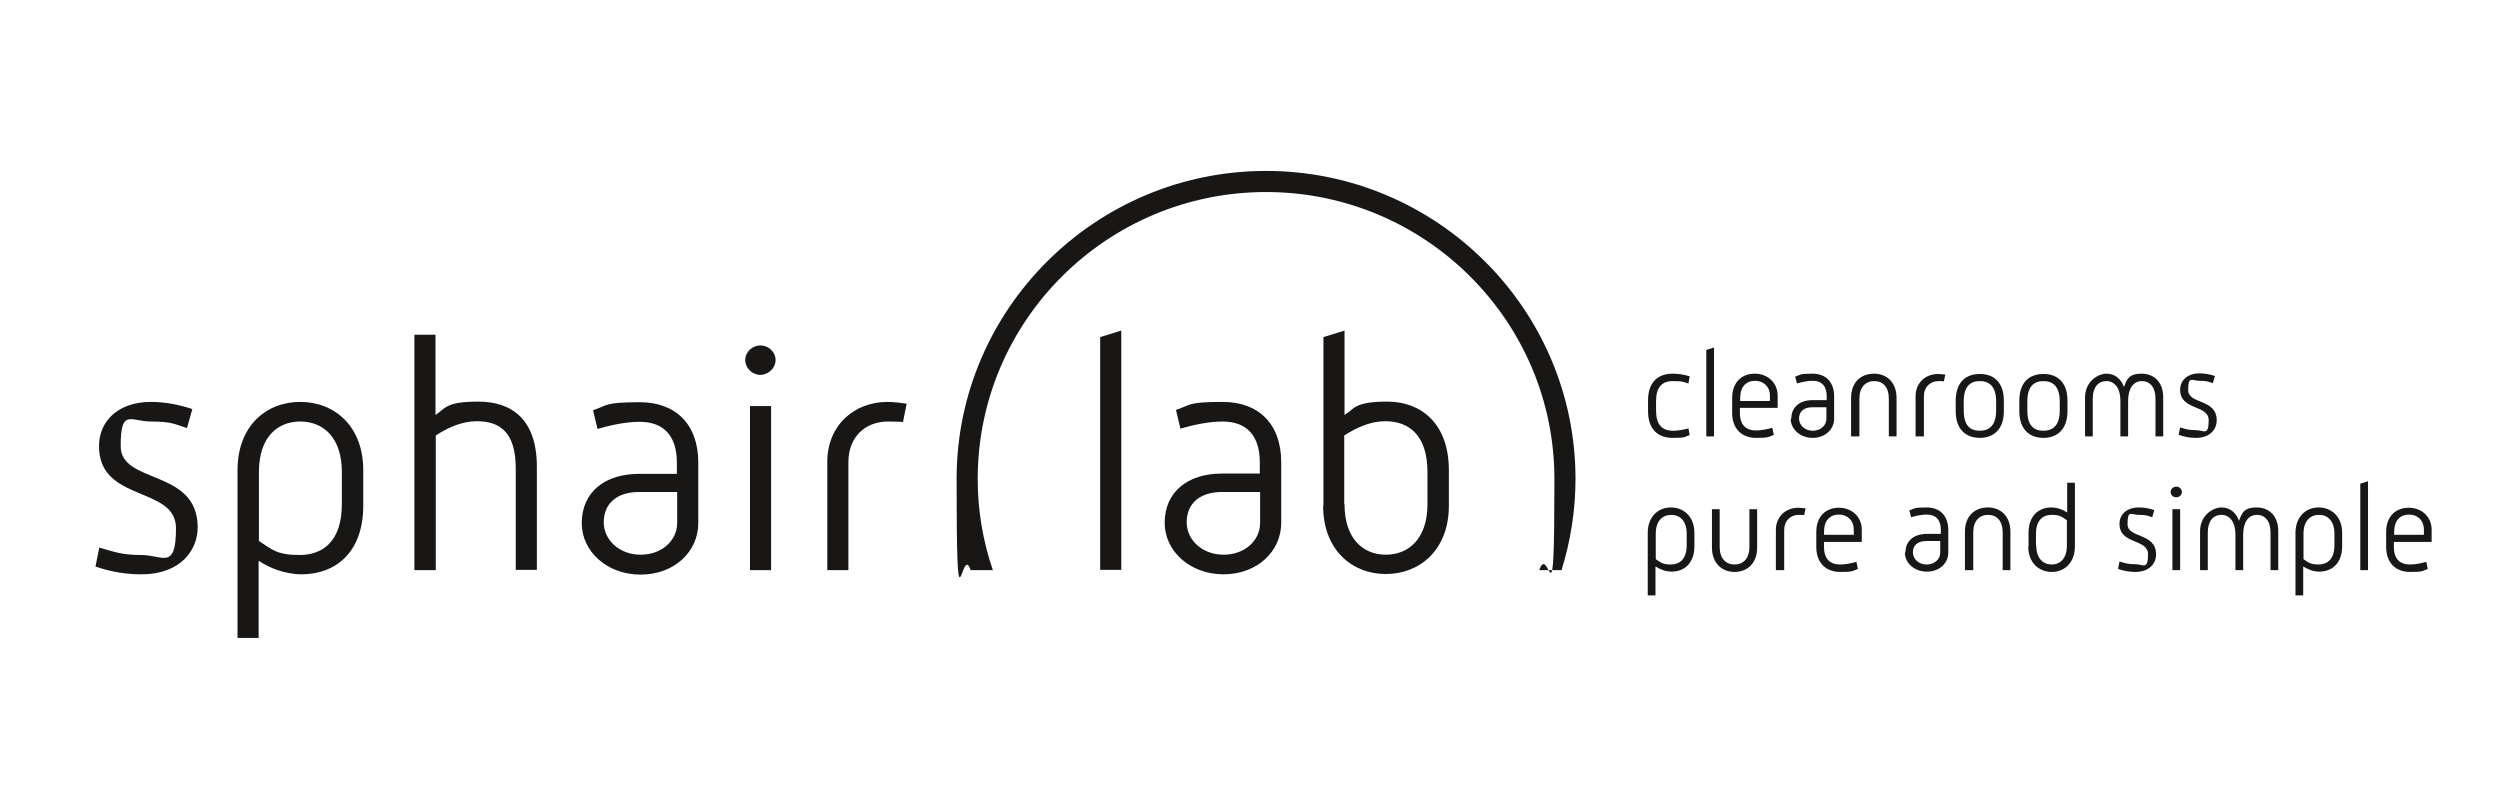
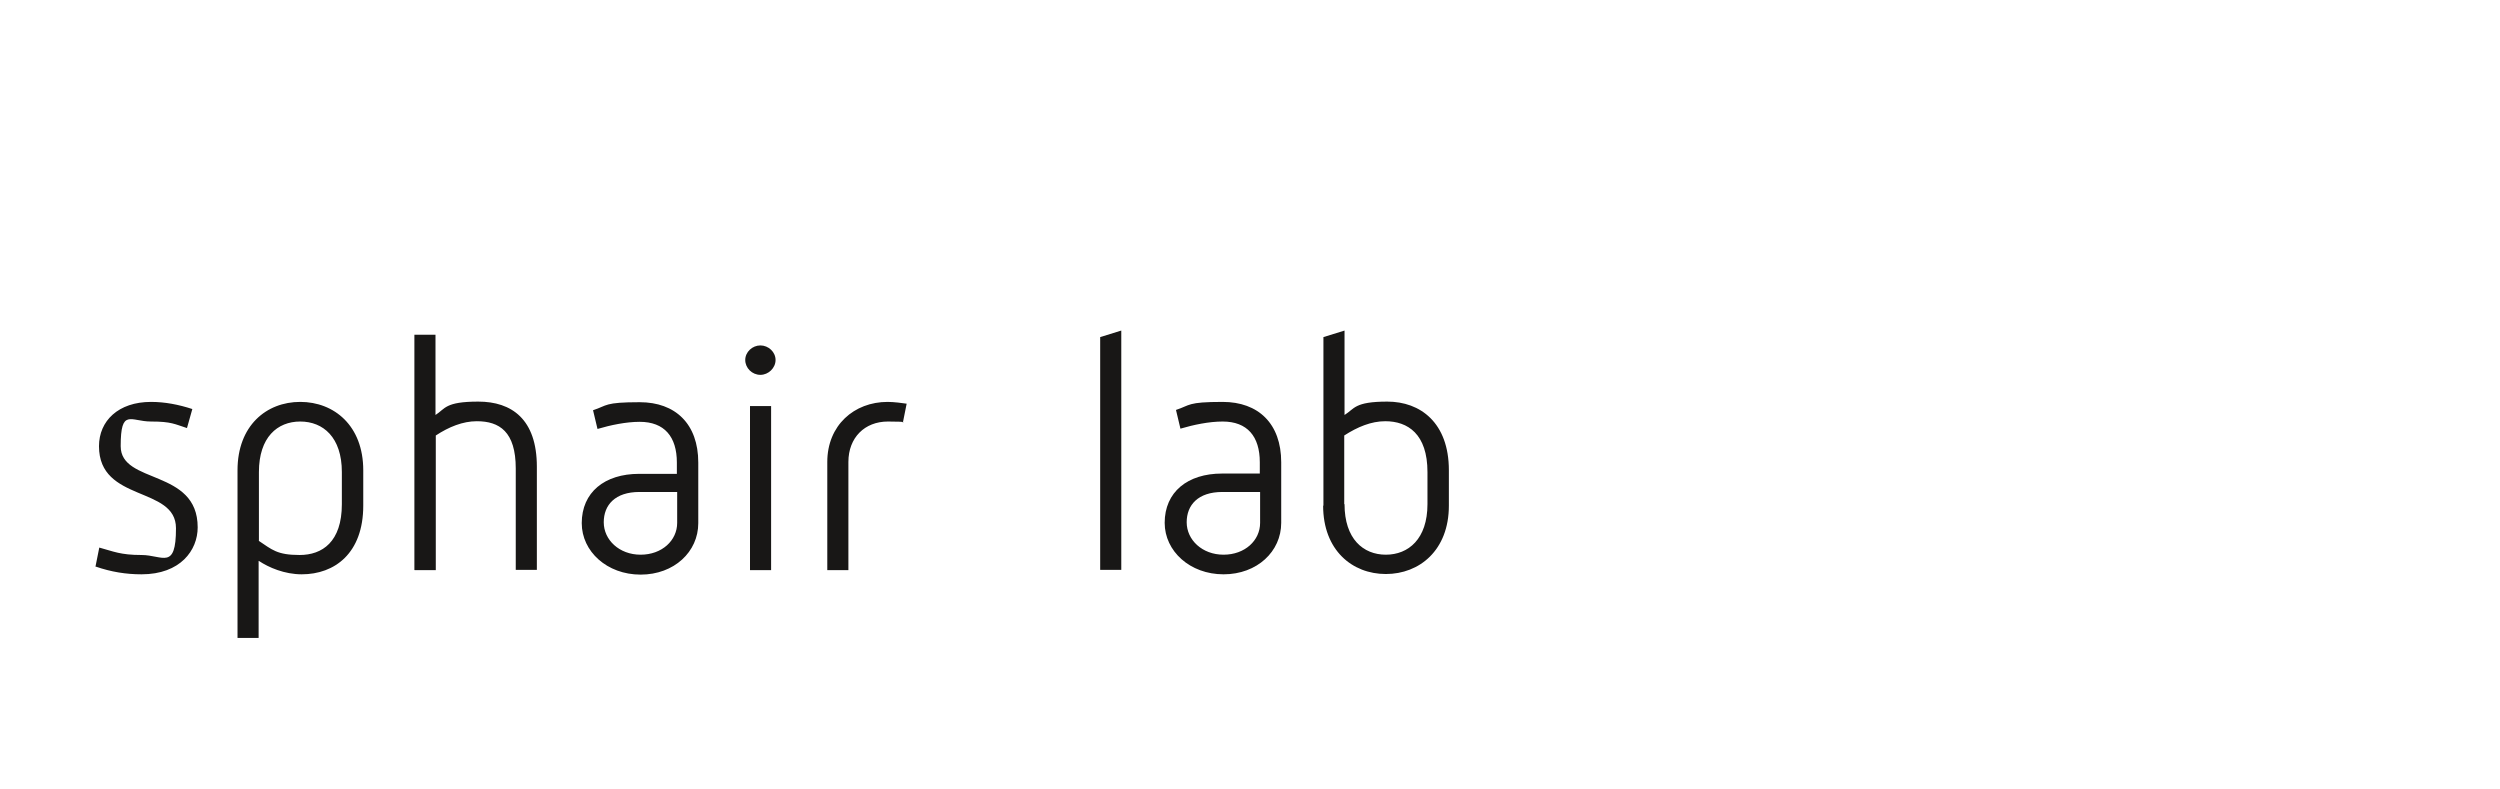
<svg xmlns="http://www.w3.org/2000/svg" id="Ebene_1" version="1.1" viewBox="0 0 841 265.3">
  <defs>
    <style> .st0 { fill: #181716; } </style>
  </defs>
  <path class="st0" d="M278.3,191.8h7.1v-36.4c0-8.2,5.5-13.6,13.3-13.6s4.3.4,5,.5l1.3-6.5c-1.3-.2-4.3-.6-6.4-.6-11.3,0-20.3,7.9-20.3,20.2v36.4ZM252.3,191.8h7.1v-55.2h-7.1v55.2ZM255.8,126.1c2.7,0,5.1-2.3,5.1-5s-2.4-4.9-5.1-4.9-5.1,2.2-5.1,4.9,2.3,5,5.1,5M203.1,175.7c0-5.8,3.8-10.2,12-10.2h12.7v10.4c0,5.9-5.1,10.7-12.3,10.7s-12.4-5-12.4-10.9M195.7,176c0,9.5,8.5,17.3,19.8,17.3s19.4-7.7,19.4-17.3v-20.4c0-13-7.7-20.3-19.7-20.3s-10.8,1.1-15.7,2.7l1.5,6.3c4.4-1.3,9.6-2.4,14.2-2.4,8.3,0,12.5,5,12.5,13.7v3.8h-12.7c-11.6,0-19.3,6.2-19.3,16.6M139.5,191.8h7.1v-45.3c4.4-2.9,9.1-4.8,13.8-4.8,7.6,0,13.1,3.5,13.1,15.9v34.1h7.1v-34.7c0-16-8.5-21.9-19.7-21.9s-11.1,2.4-14.4,4.5v-27h-7.1v79.1ZM87.1,181.9v-23.1c0-11.7,6.2-17,13.9-17s14,5.3,14,17v10.8c0,12.7-6.6,17.1-14.2,17.1s-9.3-1.8-13.8-4.8M87.1,188.7c3.3,2.2,8.6,4.5,14.4,4.5,11.1,0,20.7-7.1,20.7-23.1v-11.9c0-15-9.8-23-21.2-23s-21.1,8-21.1,23v56.4h7.1v-25.9ZM32.2,190.6c5.2,1.8,10.2,2.6,15.4,2.6,13.1,0,18.9-8.1,18.9-15.8,0-19.8-25.9-14.4-25.9-27.3s3.3-8.3,10.2-8.3,8,.9,12.1,2.2l1.8-6.4c-4.6-1.5-9.2-2.4-13.9-2.4-11,0-17.5,6.4-17.5,14.9,0,19,25.9,13.3,25.9,27.6s-4.5,9-11.6,9-9.4-1.2-14.2-2.5l-1.3,6.5Z" />
-   <path class="st0" d="M805.4,179.9v-1c0-3.9,2.1-5.8,5-5.8s5,2,5,5v1.8h-10ZM802.7,184c0,5.5,3.4,8.4,8,8.4s4-.3,6-1l-.5-2.4c-1.8.5-3.6.9-5.5.9-3.3,0-5.4-1.8-5.4-5.9v-1.7h12.7v-4.1c0-4.4-3.4-7.4-7.7-7.4s-7.6,2.8-7.6,8.2v5ZM794,191.8h2.6v-29.9l-2.6.8v29.1ZM774.9,188.1v-8.6c0-4.3,2.3-6.3,5.2-6.3s5.2,2,5.2,6.3v4c0,4.7-2.5,6.4-5.3,6.4s-3.5-.7-5.1-1.8M774.9,190.6c1.2.8,3.2,1.7,5.3,1.7,4.1,0,7.7-2.6,7.7-8.6v-4.4c0-5.6-3.7-8.6-7.9-8.6s-7.8,3-7.8,8.6v21h2.6v-9.6ZM740.1,191.8h2.6v-12.7c0-3.9,1.9-5.9,4.6-5.9s4.7,2.3,4.7,6.6v12h2.6v-12c0-4.3,1.9-6.6,4.6-6.6s4.6,2,4.6,5.9v12.7h2.6v-13.1c0-5.3-3.2-8-7.3-8s-4.9,1.7-5.9,4.5c-1-2.8-3.1-4.5-5.9-4.5s-7.2,2.6-7.2,8v13.1ZM730.8,191.8h2.6v-20.5h-2.6v20.5ZM732.1,167.3c1,0,1.9-.8,1.9-1.8s-.9-1.8-1.9-1.8-1.9.8-1.9,1.8.8,1.8,1.9,1.8M712.6,191.4c1.9.7,3.8,1,5.7,1,4.9,0,7-3,7-5.9,0-7.4-9.6-5.3-9.6-10.2s1.2-3.1,3.8-3.1,3,.3,4.5.8l.7-2.4c-1.7-.6-3.4-.9-5.2-.9-4.1,0-6.5,2.4-6.5,5.5,0,7.1,9.6,4.9,9.6,10.3s-1.7,3.3-4.3,3.3-3.5-.4-5.3-.9l-.5,2.4ZM684.9,183.6v-4c0-4.7,2.4-6.4,5.3-6.4s3.4.7,5.1,1.8v8.6c0,4.3-2.3,6.3-5.1,6.3s-5.2-2-5.2-6.3M682.3,183.8c0,5.6,3.7,8.6,7.9,8.6s7.8-3,7.8-8.6v-21.4h-2.6v10c-1.2-.8-3.2-1.7-5.3-1.7-4.1,0-7.7,2.6-7.7,8.6v4.4ZM661.2,191.8h2.6v-12.7c0-3.9,2.1-5.9,5-5.9s4.9,2,4.9,5.9v12.7h2.6v-12.9c0-5.3-3.3-8.2-7.6-8.2s-7.7,2.8-7.7,8.2v12.9ZM643.5,185.8c0-2.2,1.4-3.8,4.5-3.8h4.7v3.9c0,2.2-1.9,4-4.6,4s-4.6-1.9-4.6-4.1M640.8,185.9c0,3.5,3.2,6.4,7.4,6.4s7.2-2.8,7.2-6.4v-7.6c0-4.8-2.8-7.6-7.3-7.6s-4,.4-5.8,1l.6,2.3c1.6-.5,3.6-.9,5.3-.9,3.1,0,4.7,1.9,4.7,5.1v1.4h-4.7c-4.3,0-7.2,2.3-7.2,6.2M613.6,179.9v-1c0-3.9,2.1-5.8,5-5.8s5,2,5,5v1.8h-10ZM611,184c0,5.5,3.4,8.4,8,8.4s4-.3,6-1l-.5-2.4c-1.8.5-3.6.9-5.5.9-3.3,0-5.4-1.8-5.4-5.9v-1.7h12.7v-4.1c0-4.4-3.4-7.4-7.7-7.4s-7.6,2.8-7.6,8.2v5ZM597.6,191.8h2.6v-13.5c0-3.1,2.1-5.1,4.9-5.1s1.6.2,1.8.2l.5-2.4c-.5,0-1.6-.2-2.4-.2-4.2,0-7.6,2.9-7.6,7.5v13.5ZM575.9,184.2c0,5.3,3.4,8.2,7.6,8.2s7.6-2.8,7.6-8.2v-12.9h-2.6v12.7c0,3.9-2.1,5.9-5,5.9s-5-2-5-5.9v-12.7h-2.6v12.9ZM557,188.1v-8.6c0-4.3,2.3-6.3,5.2-6.3s5.2,2,5.2,6.3v4c0,4.7-2.5,6.4-5.3,6.4s-3.5-.7-5.1-1.8M557,190.6c1.2.8,3.2,1.7,5.3,1.7,4.1,0,7.7-2.6,7.7-8.6v-4.4c0-5.6-3.7-8.6-7.9-8.6s-7.8,3-7.8,8.6v21h2.6v-9.6Z" />
-   <path class="st0" d="M733,146.3c1.9.7,3.8,1,5.7,1,4.9,0,7-3,7-5.9,0-7.4-9.6-5.3-9.6-10.2s1.2-3.1,3.8-3.1,3,.3,4.5.8l.7-2.4c-1.7-.6-3.4-.9-5.2-.9-4.1,0-6.5,2.4-6.5,5.5,0,7.1,9.6,4.9,9.6,10.3s-1.7,3.3-4.3,3.3-3.5-.4-5.3-.9l-.5,2.4ZM701.4,146.8h2.6v-12.7c0-3.9,1.9-5.9,4.6-5.9s4.7,2.3,4.7,6.6v12h2.6v-12c0-4.3,1.9-6.6,4.6-6.6s4.6,2,4.6,5.9v12.7h2.6v-13.1c0-5.3-3.2-8-7.3-8s-4.9,1.7-5.9,4.5c-1-2.8-3.1-4.5-5.9-4.5s-7.2,2.6-7.2,8v13.1ZM682,138.1v-3.1c0-5.2,2.4-6.8,5.4-6.8s5.5,1.6,5.5,6.8v3.1c0,5.1-2.4,6.8-5.5,6.8s-5.4-1.6-5.4-6.8M679.3,138.3c0,6.2,3.5,9,8.1,9s8.1-2.8,8.1-9v-3.5c0-6.3-3.5-9-8.1-9s-8.1,2.7-8.1,9v3.5ZM660.6,138.1v-3.1c0-5.2,2.4-6.8,5.4-6.8s5.5,1.6,5.5,6.8v3.1c0,5.1-2.4,6.8-5.5,6.8s-5.4-1.6-5.4-6.8M657.9,138.3c0,6.2,3.5,9,8.1,9s8.1-2.8,8.1-9v-3.5c0-6.3-3.5-9-8.1-9s-8.1,2.7-8.1,9v3.5ZM644.6,146.8h2.6v-13.5c0-3.1,2.1-5.1,4.9-5.1s1.6.2,1.8.2l.5-2.4c-.5,0-1.6-.2-2.4-.2-4.2,0-7.6,2.9-7.6,7.5v13.5ZM622.9,146.8h2.6v-12.7c0-3.9,2.1-5.9,5-5.9s4.9,2,4.9,5.9v12.7h2.6v-12.9c0-5.3-3.3-8.2-7.6-8.2s-7.7,2.8-7.7,8.2v12.9ZM605.2,140.8c0-2.2,1.4-3.8,4.5-3.8h4.7v3.9c0,2.2-1.9,4-4.6,4s-4.6-1.9-4.6-4.1M602.4,140.9c0,3.5,3.2,6.4,7.4,6.4s7.2-2.9,7.2-6.4v-7.6c0-4.8-2.8-7.6-7.3-7.6s-4,.4-5.8,1l.6,2.3c1.6-.5,3.6-.9,5.3-.9,3.1,0,4.7,1.9,4.7,5.1v1.4h-4.7c-4.3,0-7.2,2.3-7.2,6.2M585.4,134.9v-1c0-3.9,2.1-5.8,5-5.8s5,2,5,5v1.8h-10ZM582.7,138.9c0,5.5,3.4,8.4,8,8.4s4-.3,6-1l-.5-2.4c-1.8.5-3.6.9-5.5.9-3.3,0-5.4-1.8-5.4-5.9v-1.7h12.7v-4.1c0-4.4-3.4-7.4-7.7-7.4s-7.6,2.8-7.6,8.2v5ZM574,146.8h2.6v-29.9l-2.6.8v29.1ZM554.4,138.3c0,6.2,3.4,9,8.3,9s3.8-.4,5.7-.9l-.4-2.3c-1.8.5-3.5.8-5.2.8-3.8,0-5.7-2.2-5.7-6.8v-3.1c0-4.7,1.9-6.8,5.7-6.8s3.5.4,5.2.8l.4-2.4c-1.9-.6-3.8-.9-5.7-.9-4.9,0-8.3,2.8-8.3,9v3.6Z" />
-   <path class="st0" d="M334,191.8c-3.4-9.9-5.1-20.2-5.1-30.7,0-53.2,43.5-96.5,97-96.5s97,43.3,97,96.5-1.7,20.8-5.1,30.7h7.5c3.1-10,4.7-20.3,4.7-30.7,0-57.1-46.7-103.6-104.1-103.6s-104.1,46.5-104.1,103.6,1.6,20.8,4.7,30.7h7.5Z" />
  <path class="st0" d="M452.2,169.6v-23.1c4.5-2.9,9.1-4.8,13.8-4.8,7.6,0,14.2,4.3,14.2,17.1v10.8c0,11.7-6.4,17-14,17s-13.9-5.3-13.9-17M445.1,170.1c0,15,9.8,23,21.1,23s21.2-8,21.2-23v-11.9c0-16-9.6-23.1-20.7-23.1s-11,2.4-14.4,4.5v-28.4l-7.1,2.2v56.7ZM399.2,175.7c0-5.8,3.8-10.2,12-10.2h12.7v10.4c0,5.9-5.1,10.7-12.3,10.7s-12.4-5-12.4-10.9M391.8,175.9c0,9.5,8.5,17.3,19.8,17.3s19.4-7.7,19.4-17.3v-20.4c0-13-7.7-20.3-19.7-20.3s-10.8,1.1-15.7,2.7l1.5,6.3c4.4-1.3,9.6-2.4,14.2-2.4,8.3,0,12.5,5,12.5,13.7v3.8h-12.7c-11.6,0-19.3,6.2-19.3,16.6M370.1,191.7h7.1v-80.5l-7.1,2.2v78.3Z" />
</svg>